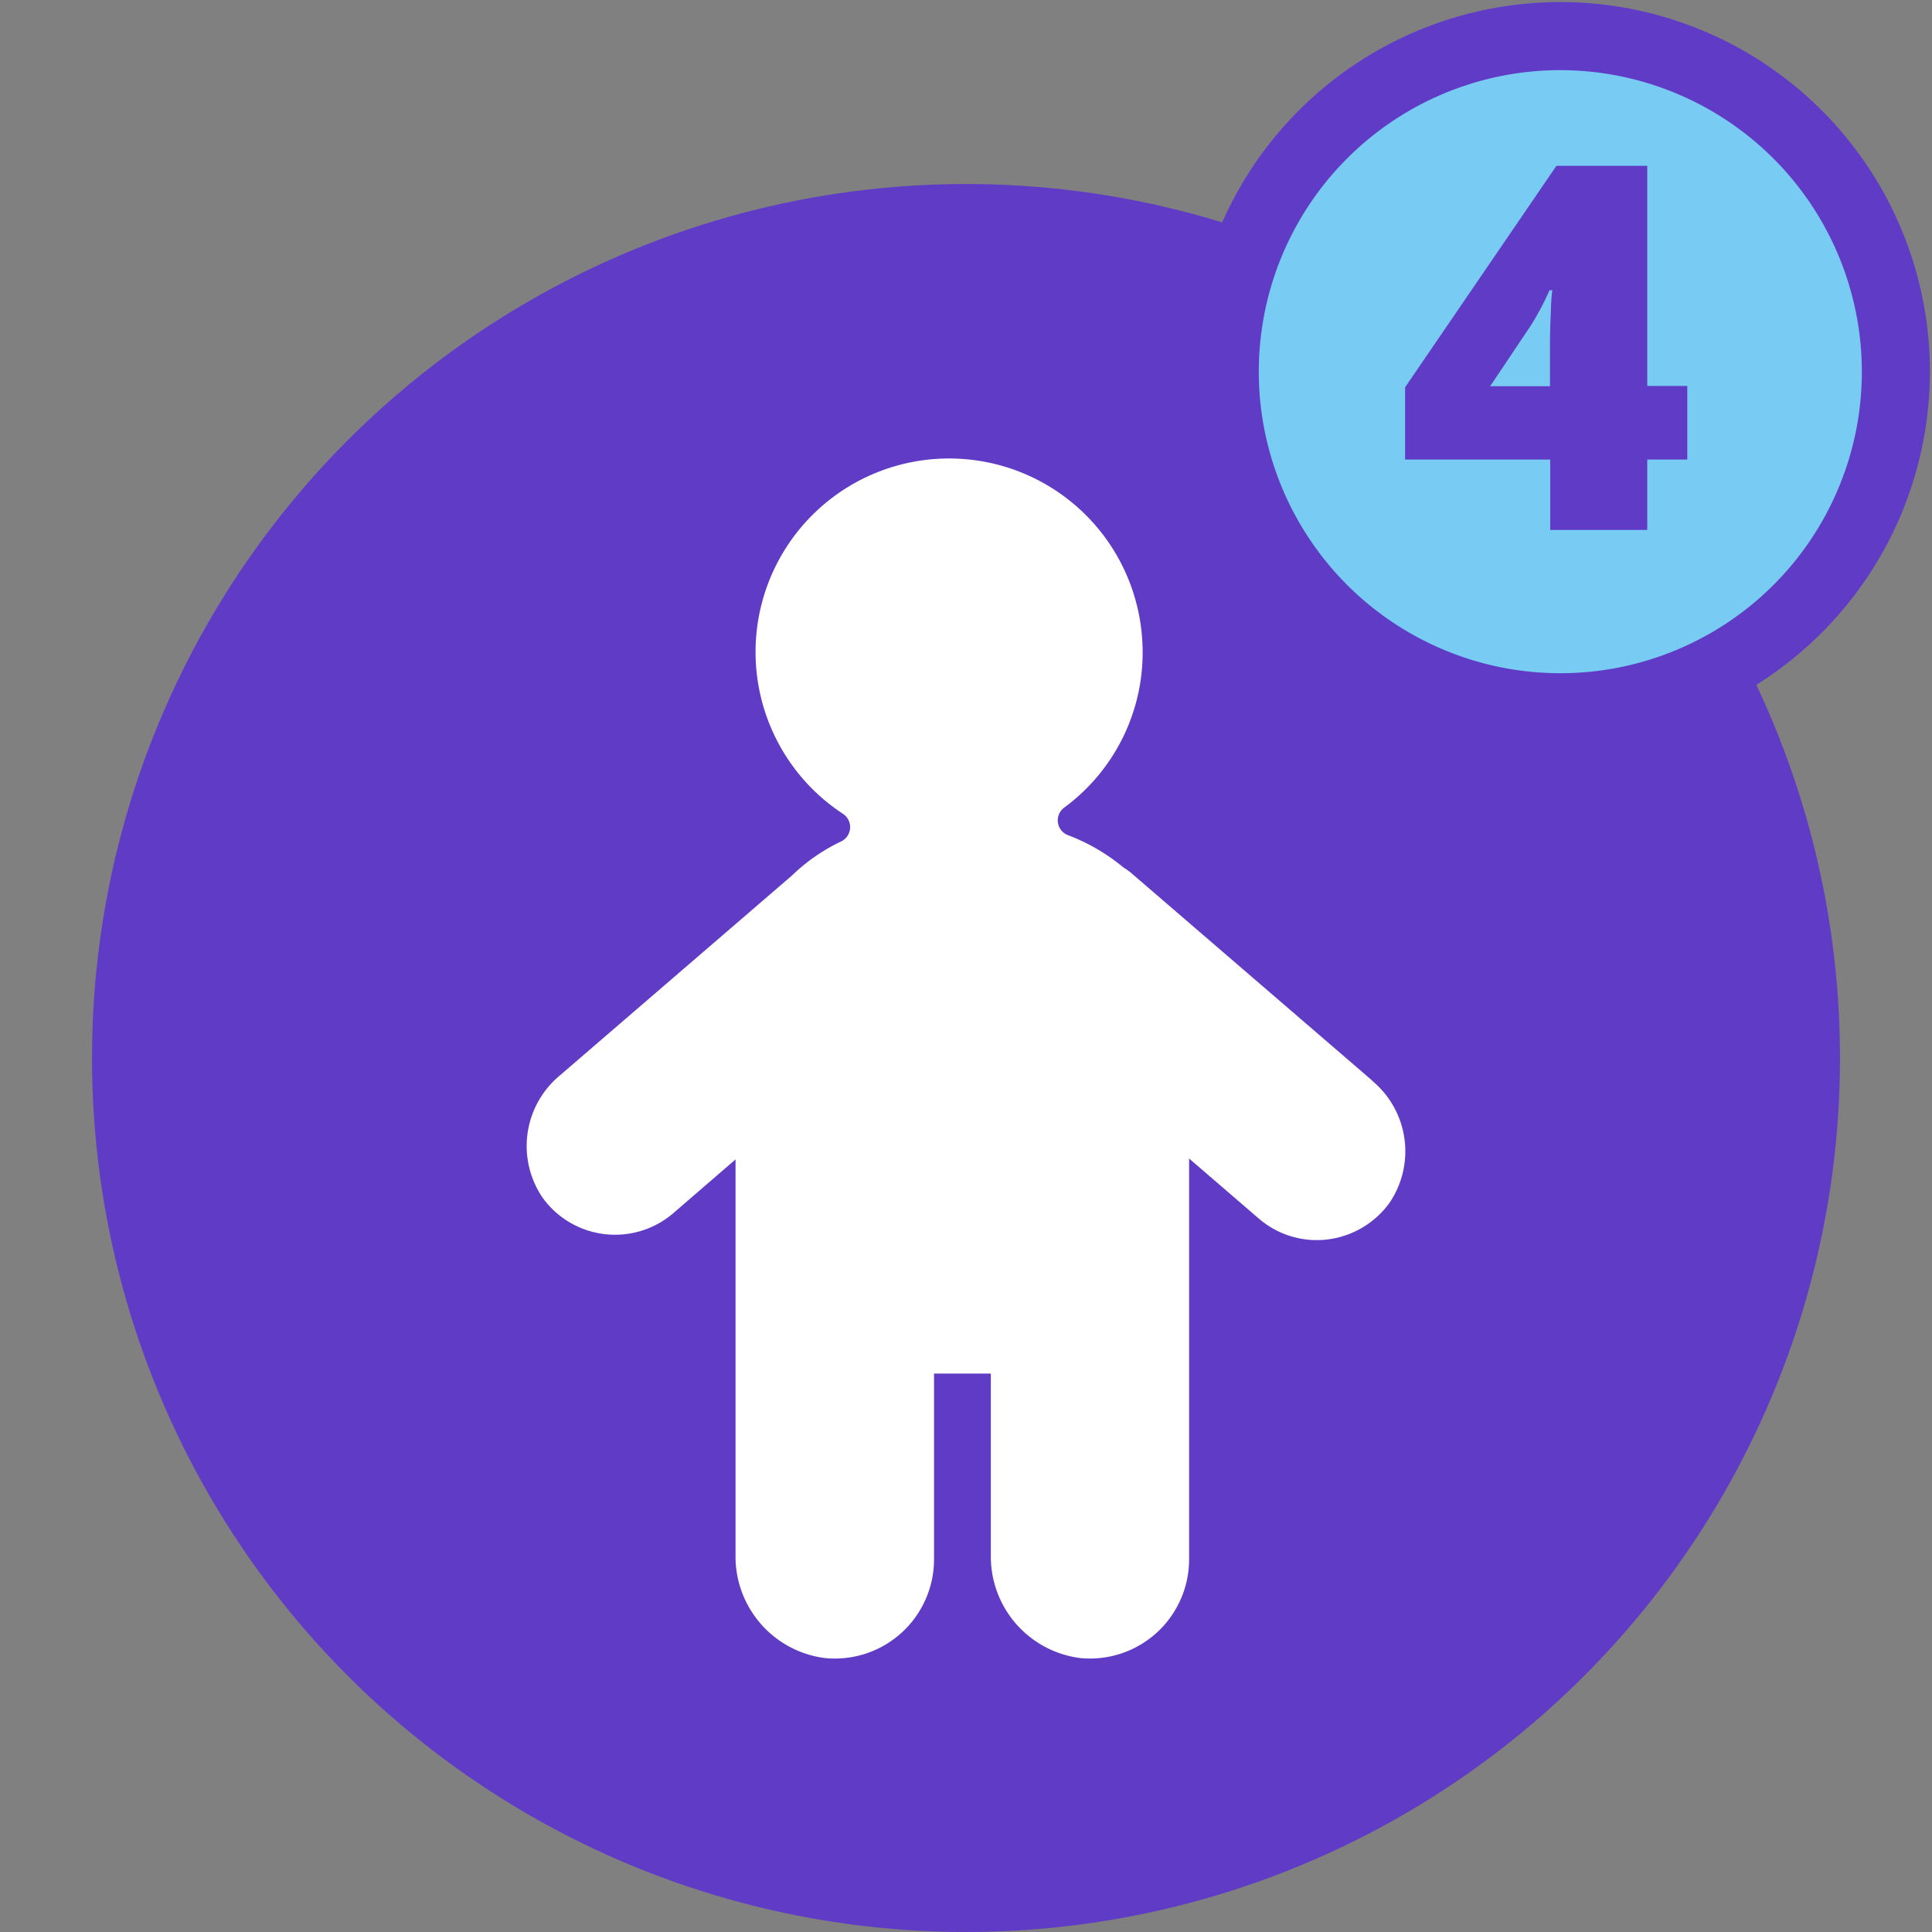
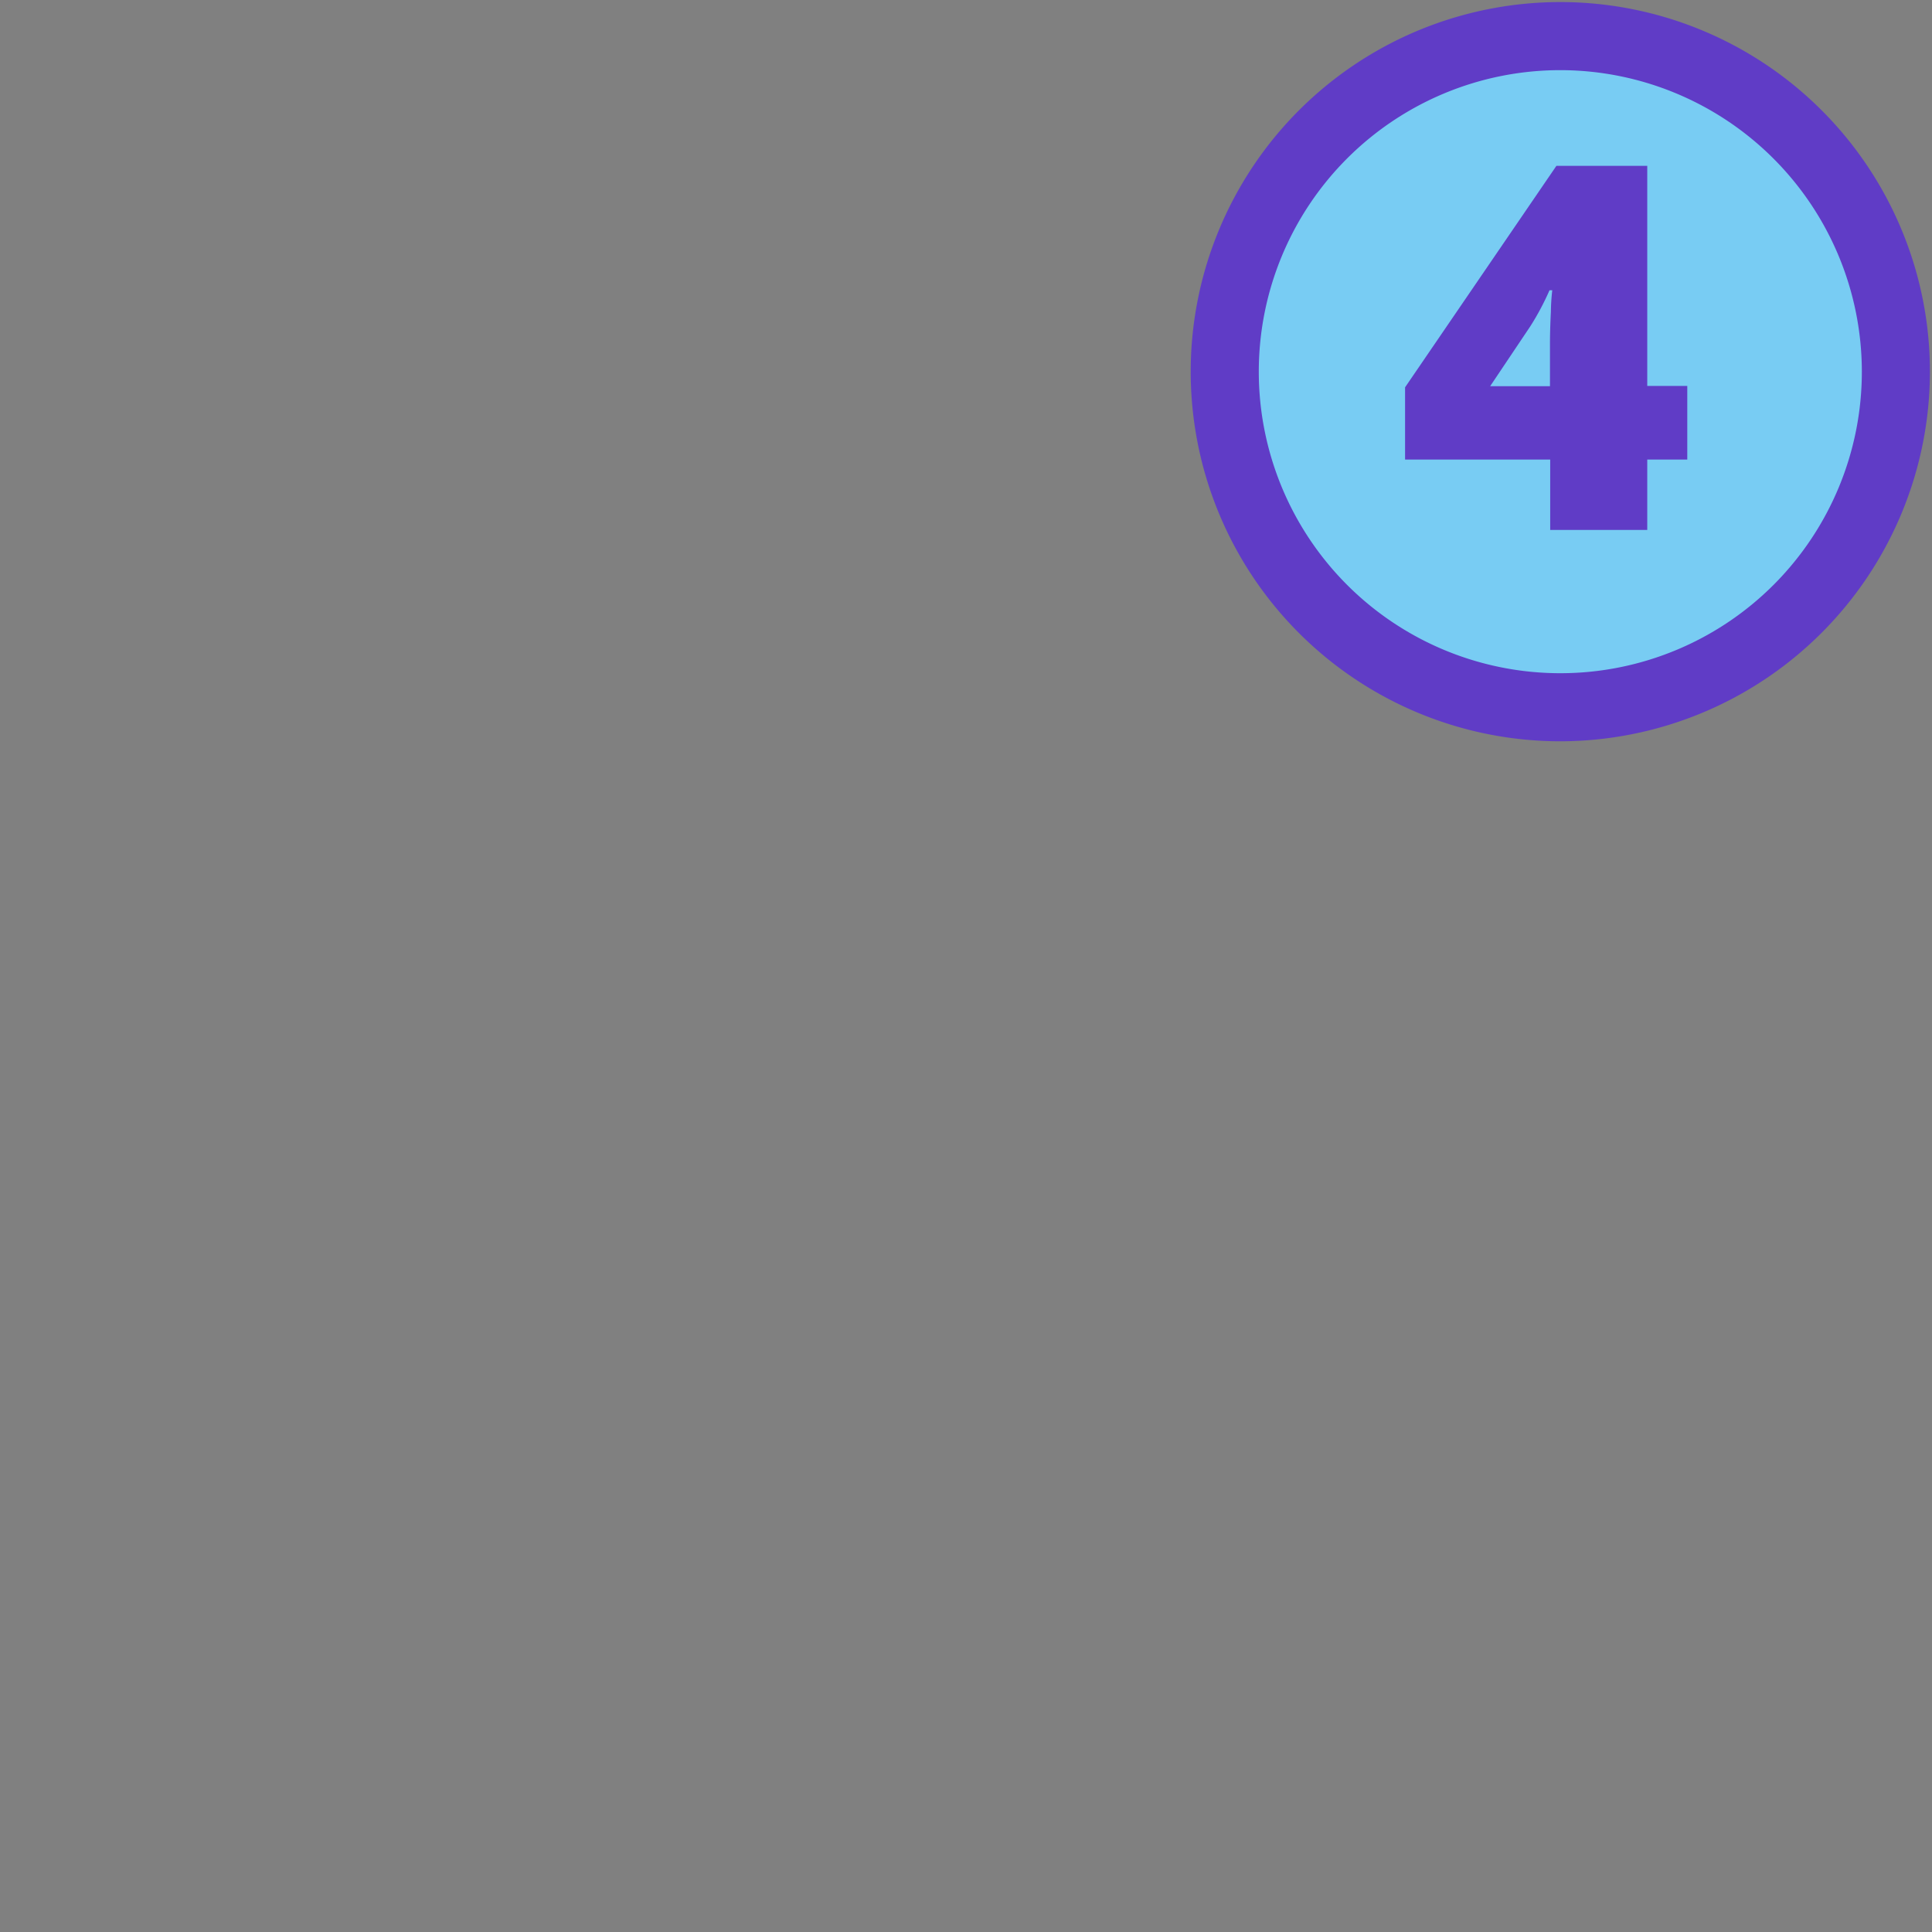
<svg xmlns="http://www.w3.org/2000/svg" id="gyerekjegy_szombat_4" width="84" height="84" viewBox="0 0 84 84">
  <rect x="0" y="0" width="84" height="84" fill="#808080" stroke="none" />
  <g id="Layer_5">
-     <circle id="Ellipse_26" data-name="Ellipse 26" cx="38" cy="38" r="38" transform="translate(4 8)" fill="#603cc6" />
-     <path id="Path_205" data-name="Path 205" d="M59.66,46.98,49.14,37.92a2.976,2.976,0,0,0-.29-.2,8.448,8.448,0,0,0-2.42-1.41.689.689,0,0,1-.17-1.19,8.37,8.37,0,0,0,3.4-7.33,8.414,8.414,0,1,0-13,7.6.691.691,0,0,1-.08,1.19,8.018,8.018,0,0,0-2.14,1.48l-10.1,8.7a3.987,3.987,0,0,0-.73,5.34,3.887,3.887,0,0,0,5.66.65l2.71-2.34v4.11h0V67.61a4.449,4.449,0,0,0,3.89,4.48,4.314,4.314,0,0,0,4.74-4.29V59.72h2.47v7.89a4.449,4.449,0,0,0,3.89,4.48A4.311,4.311,0,0,0,51.7,67.8V54.52h0V50.37l3.03,2.61a3.859,3.859,0,0,0,3.68.76,3.927,3.927,0,0,0,1.98-1.41,3.987,3.987,0,0,0-.73-5.34Z" fill="#fff" />
    <circle id="Ellipse_27" data-name="Ellipse 27" cx="14.59" cy="14.59" r="14.59" transform="translate(53.25 1.57)" fill="#78ccf3" />
    <path id="Path_206" data-name="Path 206" d="M67.84,32.23A16.07,16.07,0,1,1,83.91,16.16,16.09,16.09,0,0,1,67.84,32.23Zm0-29.18A13.11,13.11,0,1,0,80.95,16.16,13.123,13.123,0,0,0,67.84,3.05Z" fill="#603cc6" />
    <path id="Path_207" data-name="Path 207" d="M73.36,19.98H71.62v3.06H67.4V19.98H61.09V16.84l6.58-9.63h3.95v9.57h1.74v3.19Zm-5.97-3.19V14.95c0-.35.01-.81.04-1.4a8.86,8.86,0,0,1,.06-.93h-.12a11.508,11.508,0,0,1-.83,1.56l-1.75,2.61H67.4Z" fill="#603cc6" />
  </g>
  <g id="area">
    <rect id="Rectangle_63" data-name="Rectangle 63" width="84" height="84" fill="none" />
  </g>
</svg>